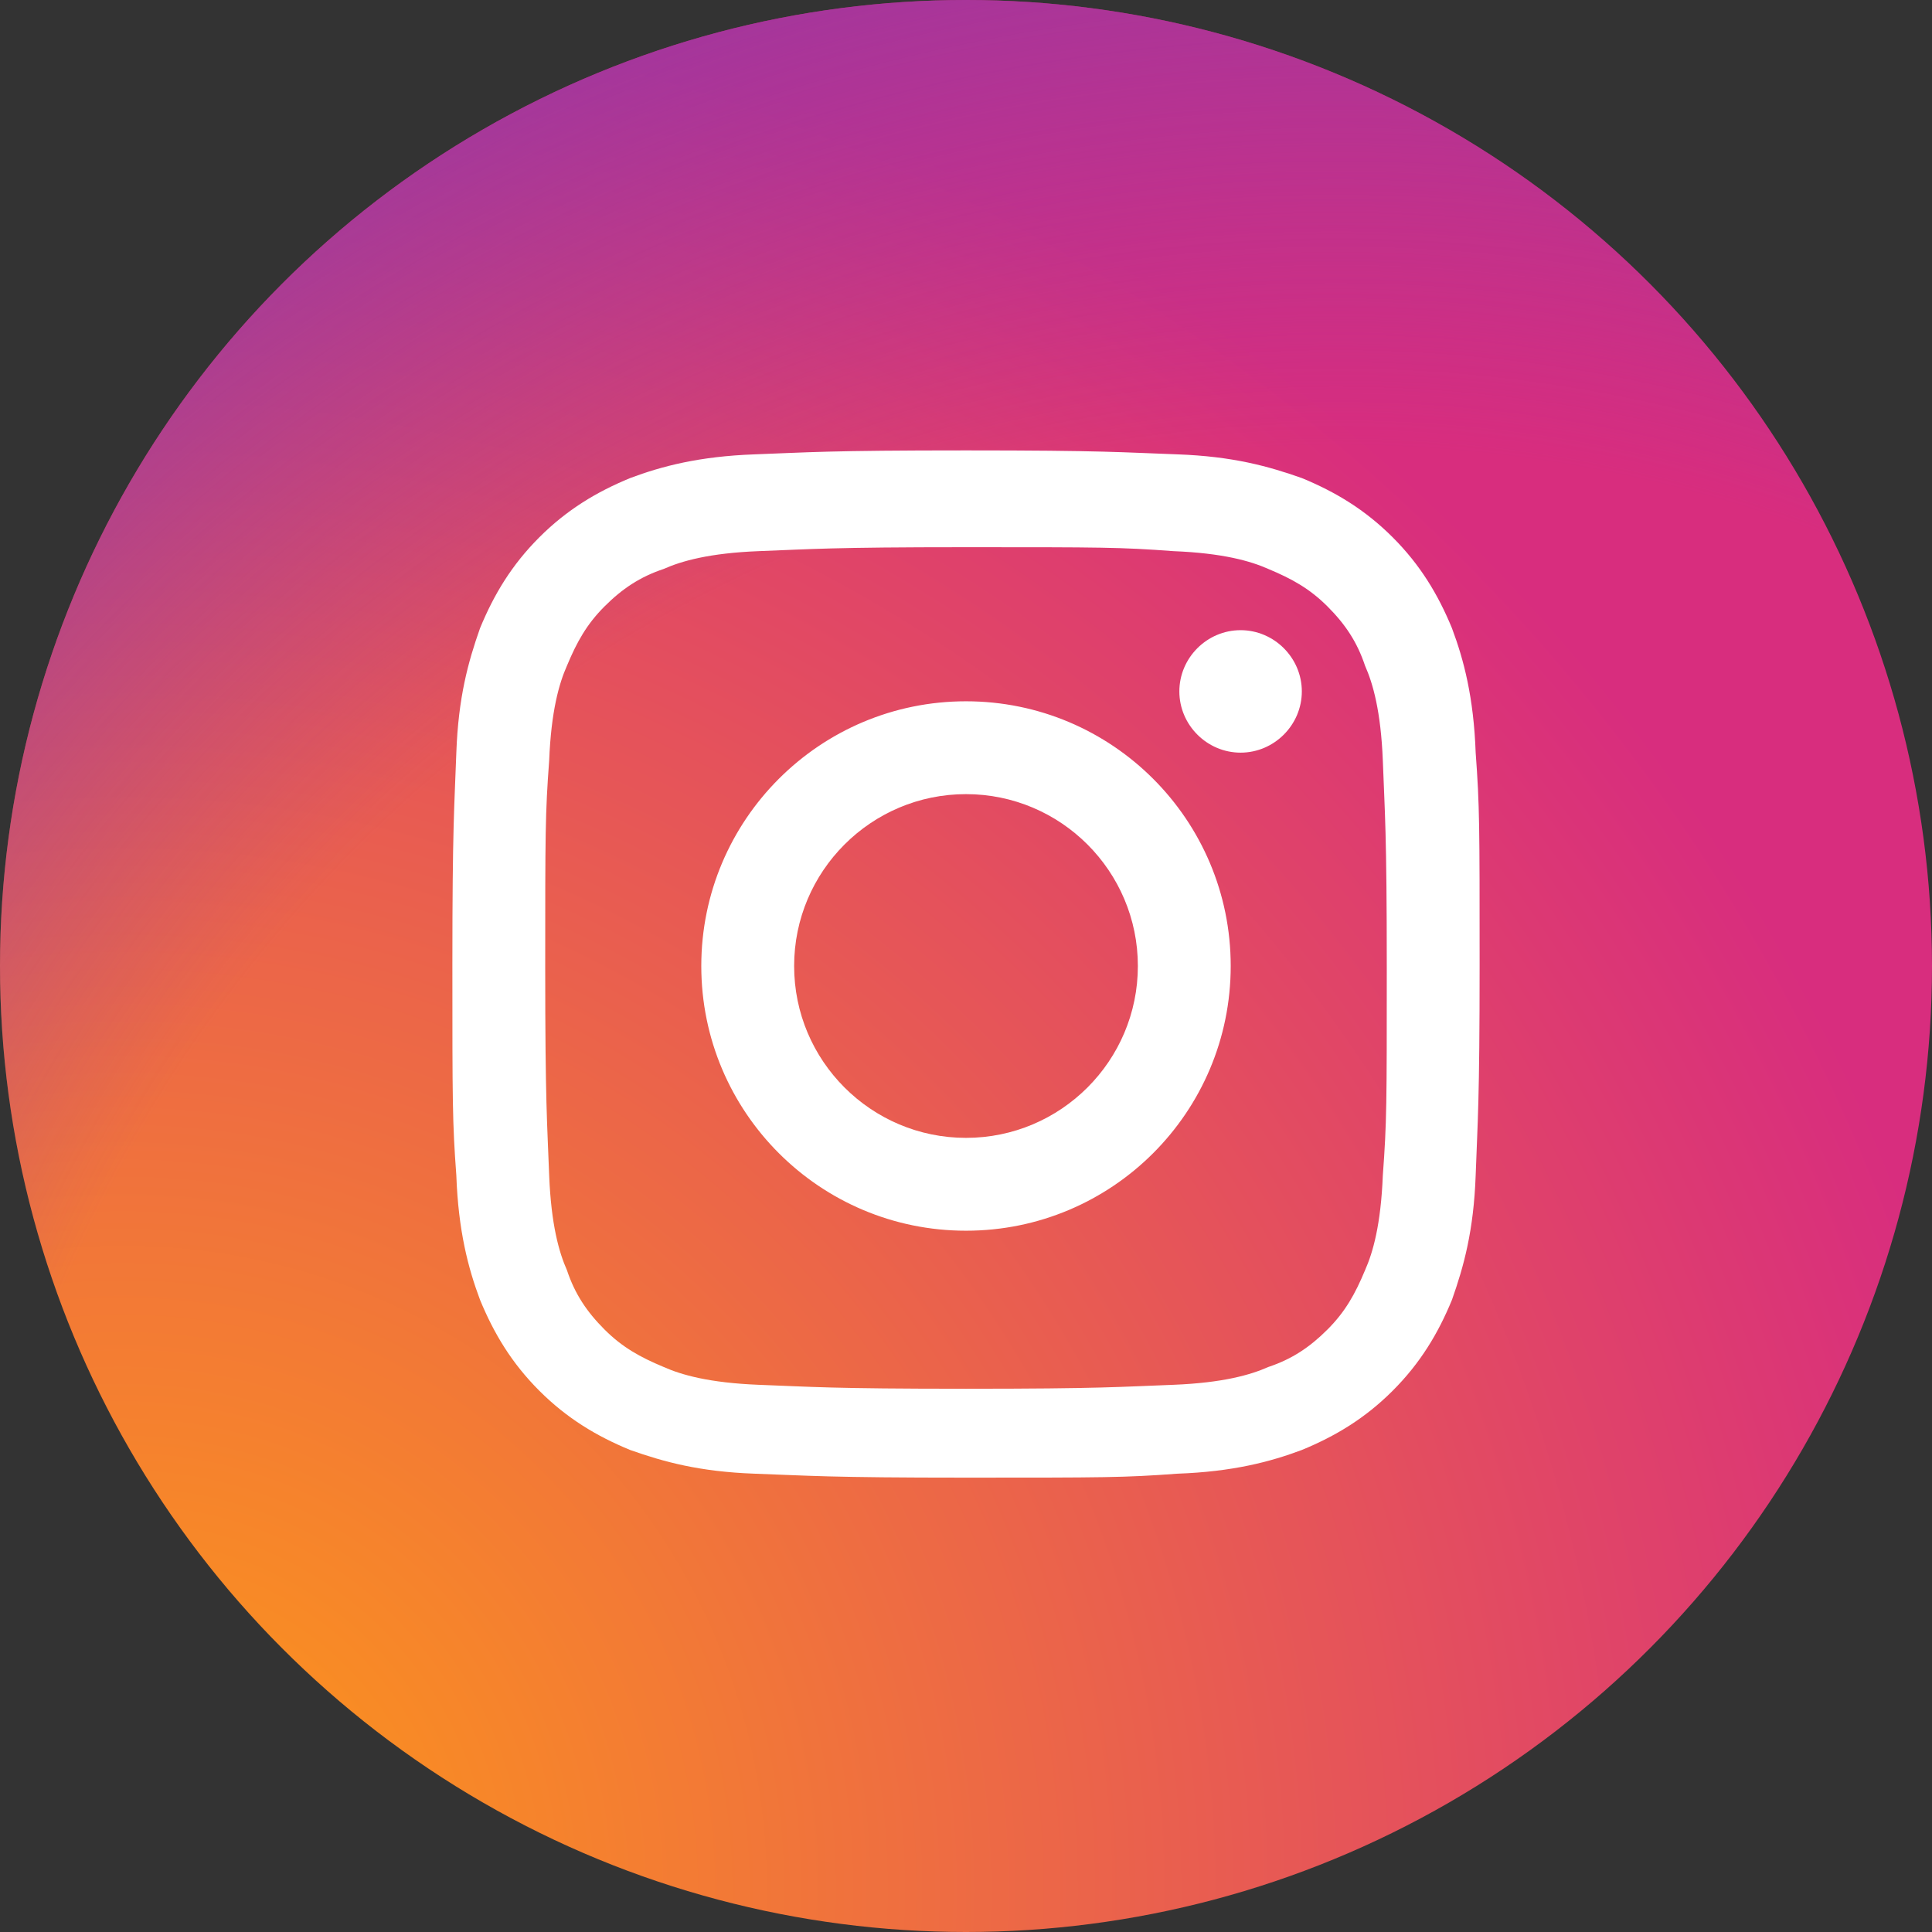
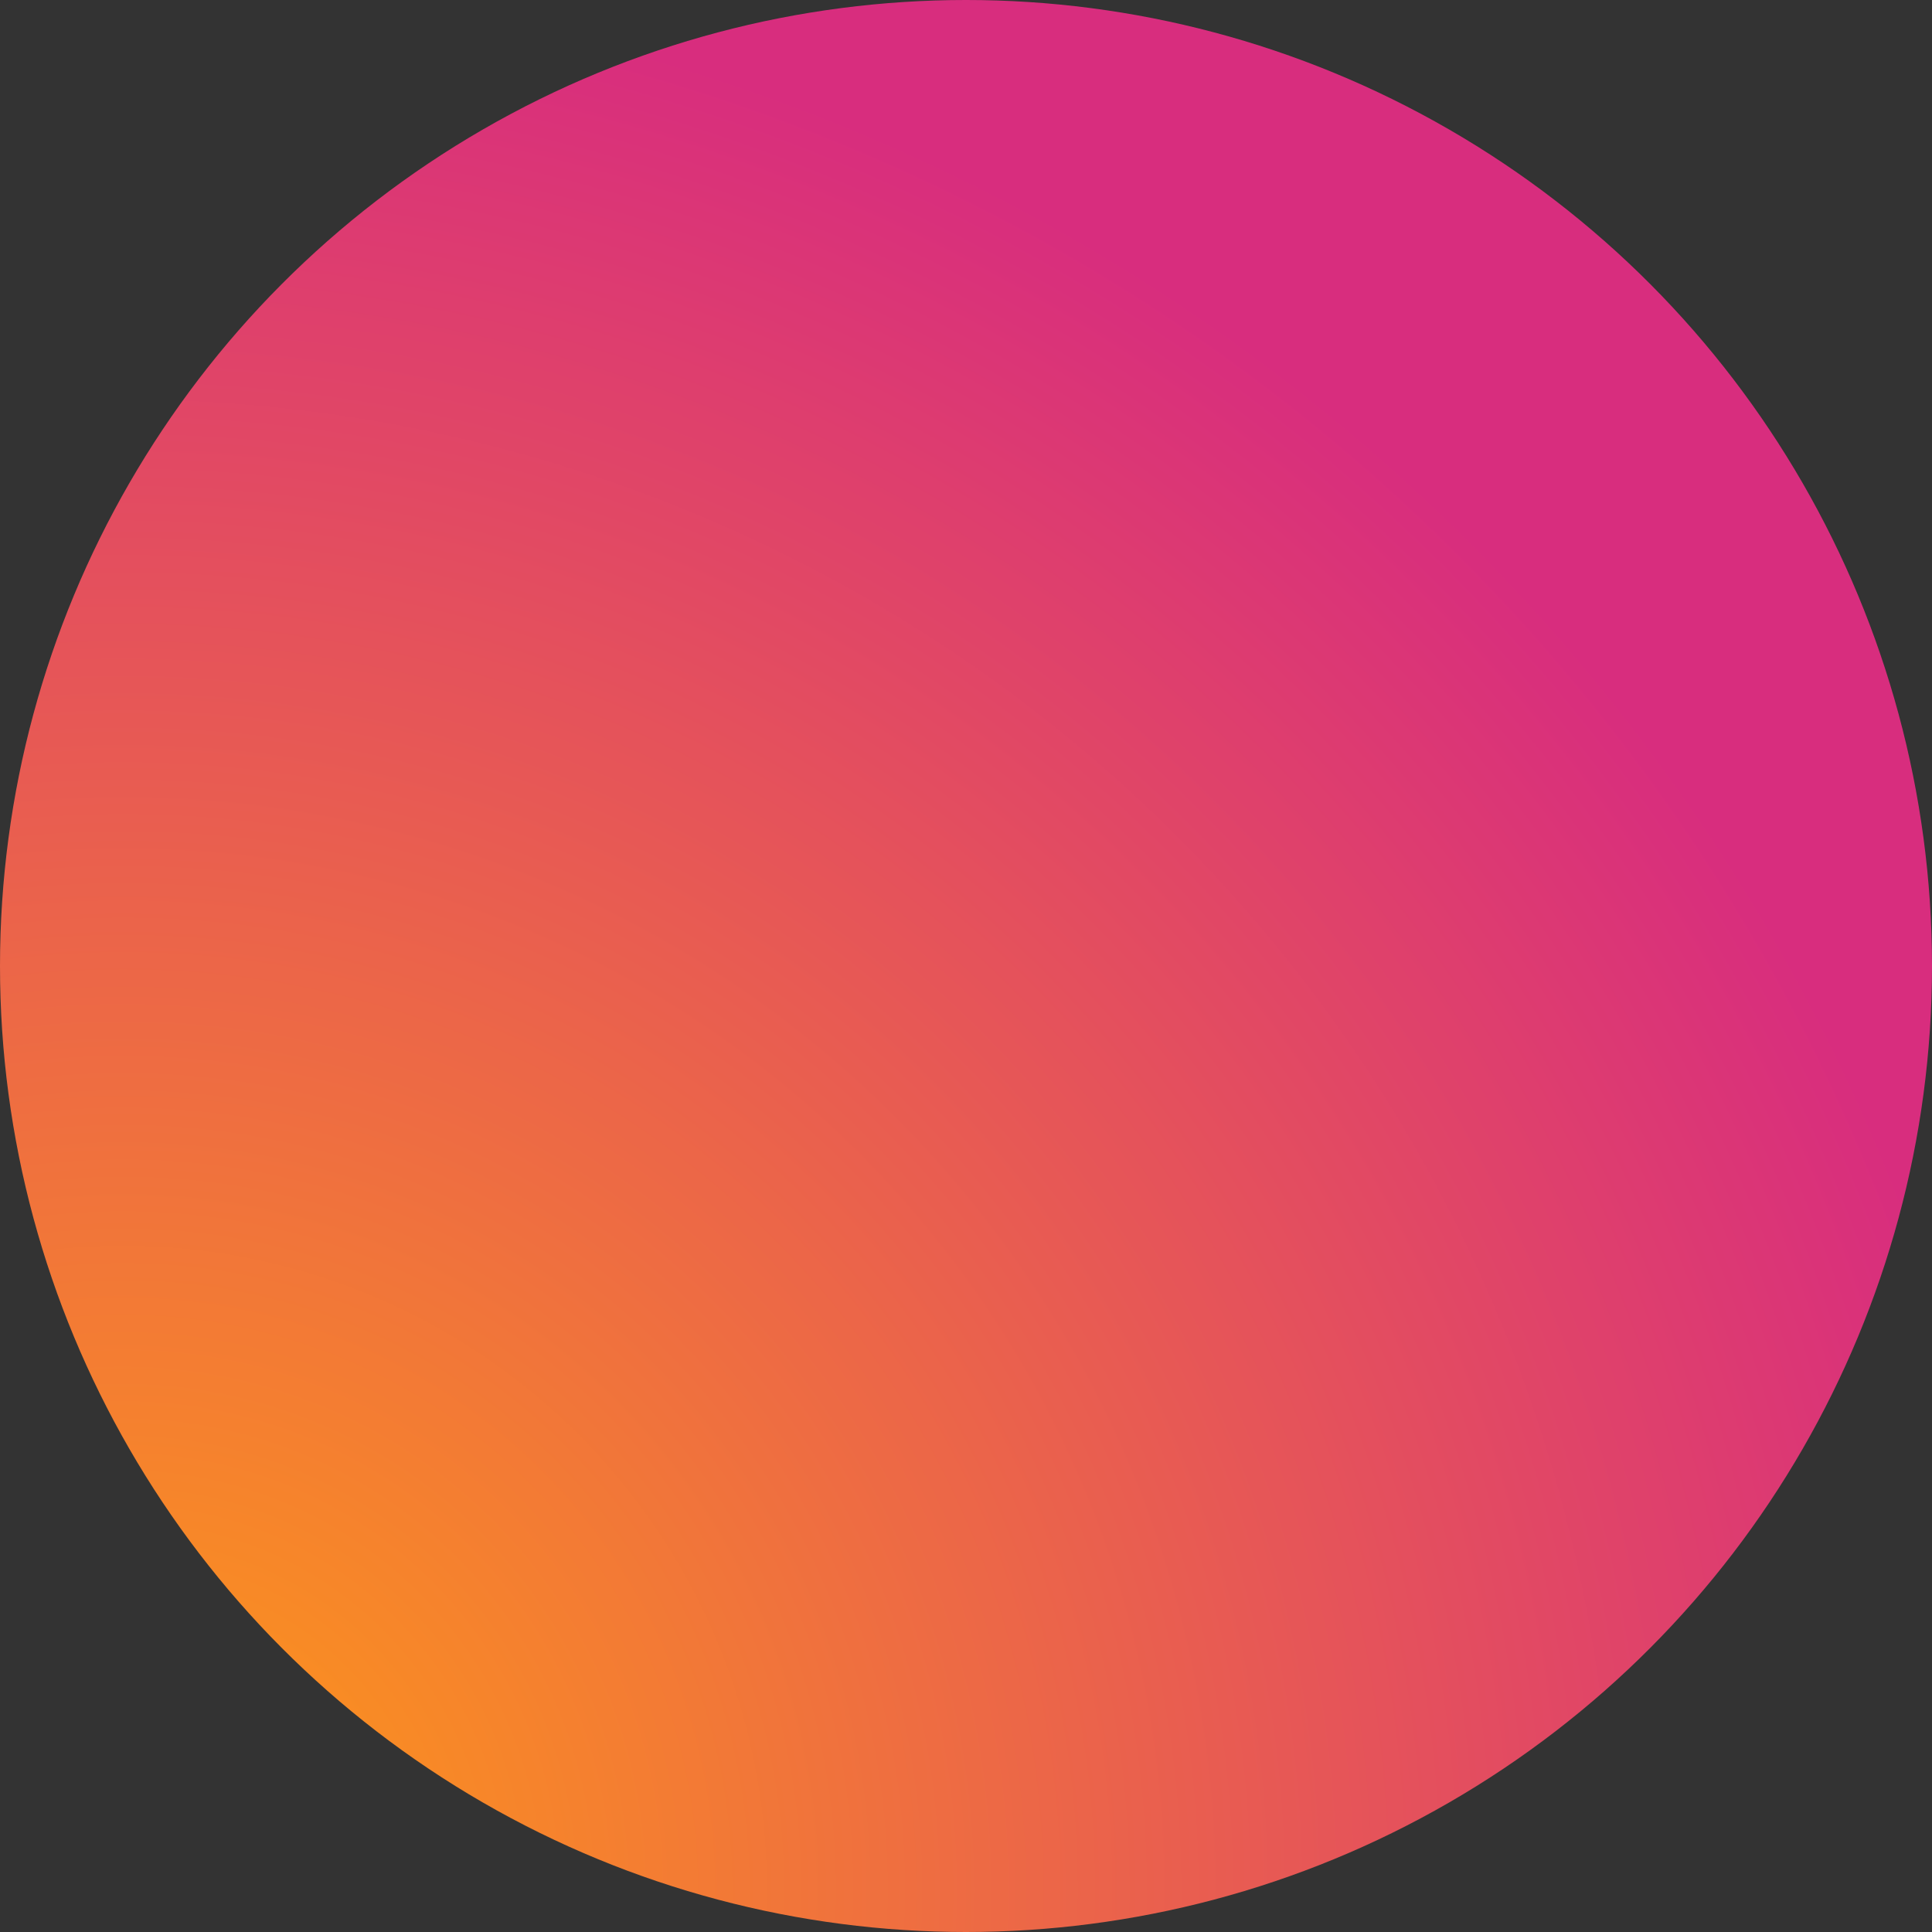
<svg xmlns="http://www.w3.org/2000/svg" xmlns:xlink="http://www.w3.org/1999/xlink" version="1.1" id="Capa_1" x="0px" y="0px" viewBox="0 0 97.8 97.8" style="enable-background:new 0 0 97.8 97.8;" xml:space="preserve">
  <rect x="0" y="0" width="97.8" height="97.8" fill="#333333" stroke="none" />
  <style type="text/css">
	.st0{clip-path:url(#SVGID_2_);fill:url(#SVGID_3_);}
	.st1{clip-path:url(#SVGID_2_);fill:url(#SVGID_4_);}
	.st2{fill:#FFFFFF;}
</style>
  <g>
    <defs>
      <circle id="SVGID_1_" cx="48.9" cy="48.9" r="48.9" />
    </defs>
    <clipPath id="SVGID_2_">
      <use xlink:href="#SVGID_1_" style="overflow:visible;" />
    </clipPath>
    <radialGradient id="SVGID_3_" cx="6.224" cy="2.248" r="124.17" gradientTransform="matrix(1 0 0 -1 0 97.906)" gradientUnits="userSpaceOnUse">
      <stop offset="9.000000e-02" style="stop-color:#FA8F21" />
      <stop offset="0.78" style="stop-color:#D82D7E" />
    </radialGradient>
    <path class="st0" d="M24.7,97.5c-5.8-0.3-9-1.2-11.1-2.1c-2.8-1.1-4.8-2.4-6.9-4.5s-3.4-4.1-4.5-6.9C1.5,82,0.5,78.8,0.2,73   C0,66.7-0.1,64.8-0.1,48.9S0,31.1,0.2,24.8c0.3-5.8,1.2-9,2.1-11.1C3.4,10.9,4.7,9,6.8,6.9c2.1-2.1,4.1-3.4,6.9-4.5   c2.1-0.8,5.3-1.8,11.1-2.1C31,0.1,32.9,0,48.8,0c15.9,0,17.8,0.1,24.1,0.3c5.8,0.3,9,1.2,11.1,2.1c2.8,1.1,4.8,2.4,6.9,4.5   c2.1,2.1,3.4,4.1,4.5,6.9c0.8,2.1,1.8,5.3,2.1,11.1c0.3,6.3,0.3,8.2,0.3,24.1c0,15.9-0.1,17.8-0.3,24.1c-0.3,5.8-1.2,9-2.1,11.1   c-1.1,2.8-2.4,4.8-4.5,6.9c-2.1,2.1-4.1,3.4-6.9,4.5c-2.1,0.8-5.3,1.8-11.1,2.1c-6.3,0.3-8.2,0.3-24.1,0.3   C32.9,97.8,31,97.7,24.7,97.5" />
    <radialGradient id="SVGID_4_" cx="67.637" cy="5.388" r="109.27" gradientTransform="matrix(1 0 0 -1 0 97.906)" gradientUnits="userSpaceOnUse">
      <stop offset="0.64" style="stop-color:#8C3AAA;stop-opacity:0" />
      <stop offset="1" style="stop-color:#8C3AAA" />
    </radialGradient>
-     <path class="st1" d="M24.7,97.5c-5.8-0.3-9-1.2-11.1-2.1c-2.8-1.1-4.8-2.4-6.9-4.5s-3.4-4.1-4.5-6.9C1.5,82,0.5,78.8,0.2,73   C0,66.7-0.1,64.8-0.1,48.9S0,31.1,0.2,24.8c0.3-5.8,1.2-9,2.1-11.1C3.4,10.9,4.7,9,6.8,6.9c2.1-2.1,4.1-3.4,6.9-4.5   c2.1-0.8,5.3-1.8,11.1-2.1C31,0.1,32.9,0,48.8,0c15.9,0,17.8,0.1,24.1,0.3c5.8,0.3,9,1.2,11.1,2.1c2.8,1.1,4.8,2.4,6.9,4.5   c2.1,2.1,3.4,4.1,4.5,6.9c0.8,2.1,1.8,5.3,2.1,11.1c0.3,6.3,0.3,8.2,0.3,24.1c0,15.9-0.1,17.8-0.3,24.1c-0.3,5.8-1.2,9-2.1,11.1   c-1.1,2.8-2.4,4.8-4.5,6.9c-2.1,2.1-4.1,3.4-6.9,4.5c-2.1,0.8-5.3,1.8-11.1,2.1c-6.3,0.3-8.2,0.3-24.1,0.3   C32.9,97.8,31,97.7,24.7,97.5" />
  </g>
-   <path class="st2" d="M40.2,48.9c0-4.8,3.9-8.7,8.7-8.7s8.7,3.9,8.7,8.7s-3.9,8.7-8.7,8.7S40.2,53.7,40.2,48.9 M35.5,48.9  c0,7.4,6,13.4,13.4,13.4s13.4-6,13.4-13.4s-6-13.4-13.4-13.4S35.5,41.5,35.5,48.9 M59.7,35c0,1.7,1.4,3.1,3.1,3.1s3.1-1.4,3.1-3.1  c0-1.7-1.4-3.1-3.1-3.1h0C61.1,31.9,59.7,33.3,59.7,35 M38.4,70.1c-2.5-0.1-3.9-0.5-4.8-0.9c-1.2-0.5-2.1-1-3-1.9  c-0.9-0.9-1.5-1.8-1.9-3c-0.4-0.9-0.8-2.3-0.9-4.8c-0.1-2.7-0.2-3.6-0.2-10.5s0-7.8,0.2-10.5c0.1-2.5,0.5-3.9,0.9-4.8  c0.5-1.2,1-2.1,1.9-3s1.8-1.5,3-1.9c0.9-0.4,2.3-0.8,4.8-0.9c2.7-0.1,3.6-0.2,10.5-0.2s7.8,0,10.5,0.2c2.5,0.1,3.9,0.5,4.8,0.9  c1.2,0.5,2.1,1,3,1.9c0.9,0.9,1.5,1.8,1.9,3c0.4,0.9,0.8,2.3,0.9,4.8c0.1,2.7,0.2,3.6,0.2,10.5s0,7.8-0.2,10.5  c-0.1,2.5-0.5,3.9-0.9,4.8c-0.5,1.2-1,2.1-1.9,3c-0.9,0.9-1.8,1.5-3,1.9c-0.9,0.4-2.3,0.8-4.8,0.9c-2.7,0.1-3.6,0.2-10.5,0.2  S41.1,70.2,38.4,70.1 M38.2,23c-2.8,0.1-4.7,0.6-6.3,1.2c-1.7,0.7-3.2,1.6-4.6,3c-1.4,1.4-2.3,2.9-3,4.6c-0.6,1.7-1.1,3.5-1.2,6.3  c-0.1,2.8-0.2,3.7-0.2,10.7s0,8,0.2,10.7c0.1,2.8,0.6,4.7,1.2,6.3c0.7,1.7,1.6,3.2,3,4.6c1.4,1.4,2.9,2.3,4.6,3  c1.7,0.6,3.5,1.1,6.3,1.2c2.8,0.1,3.7,0.2,10.7,0.2s8,0,10.7-0.2c2.8-0.1,4.7-0.6,6.3-1.2c1.7-0.7,3.2-1.6,4.6-3  c1.4-1.4,2.3-2.9,3-4.6c0.6-1.7,1.1-3.5,1.2-6.3c0.1-2.8,0.2-3.7,0.2-10.7s0-8-0.2-10.7c-0.1-2.8-0.6-4.7-1.2-6.3  c-0.7-1.7-1.6-3.2-3-4.6s-2.9-2.3-4.6-3c-1.7-0.6-3.5-1.1-6.3-1.2c-2.8-0.1-3.7-0.2-10.7-0.2S40.9,22.9,38.2,23" />
</svg>